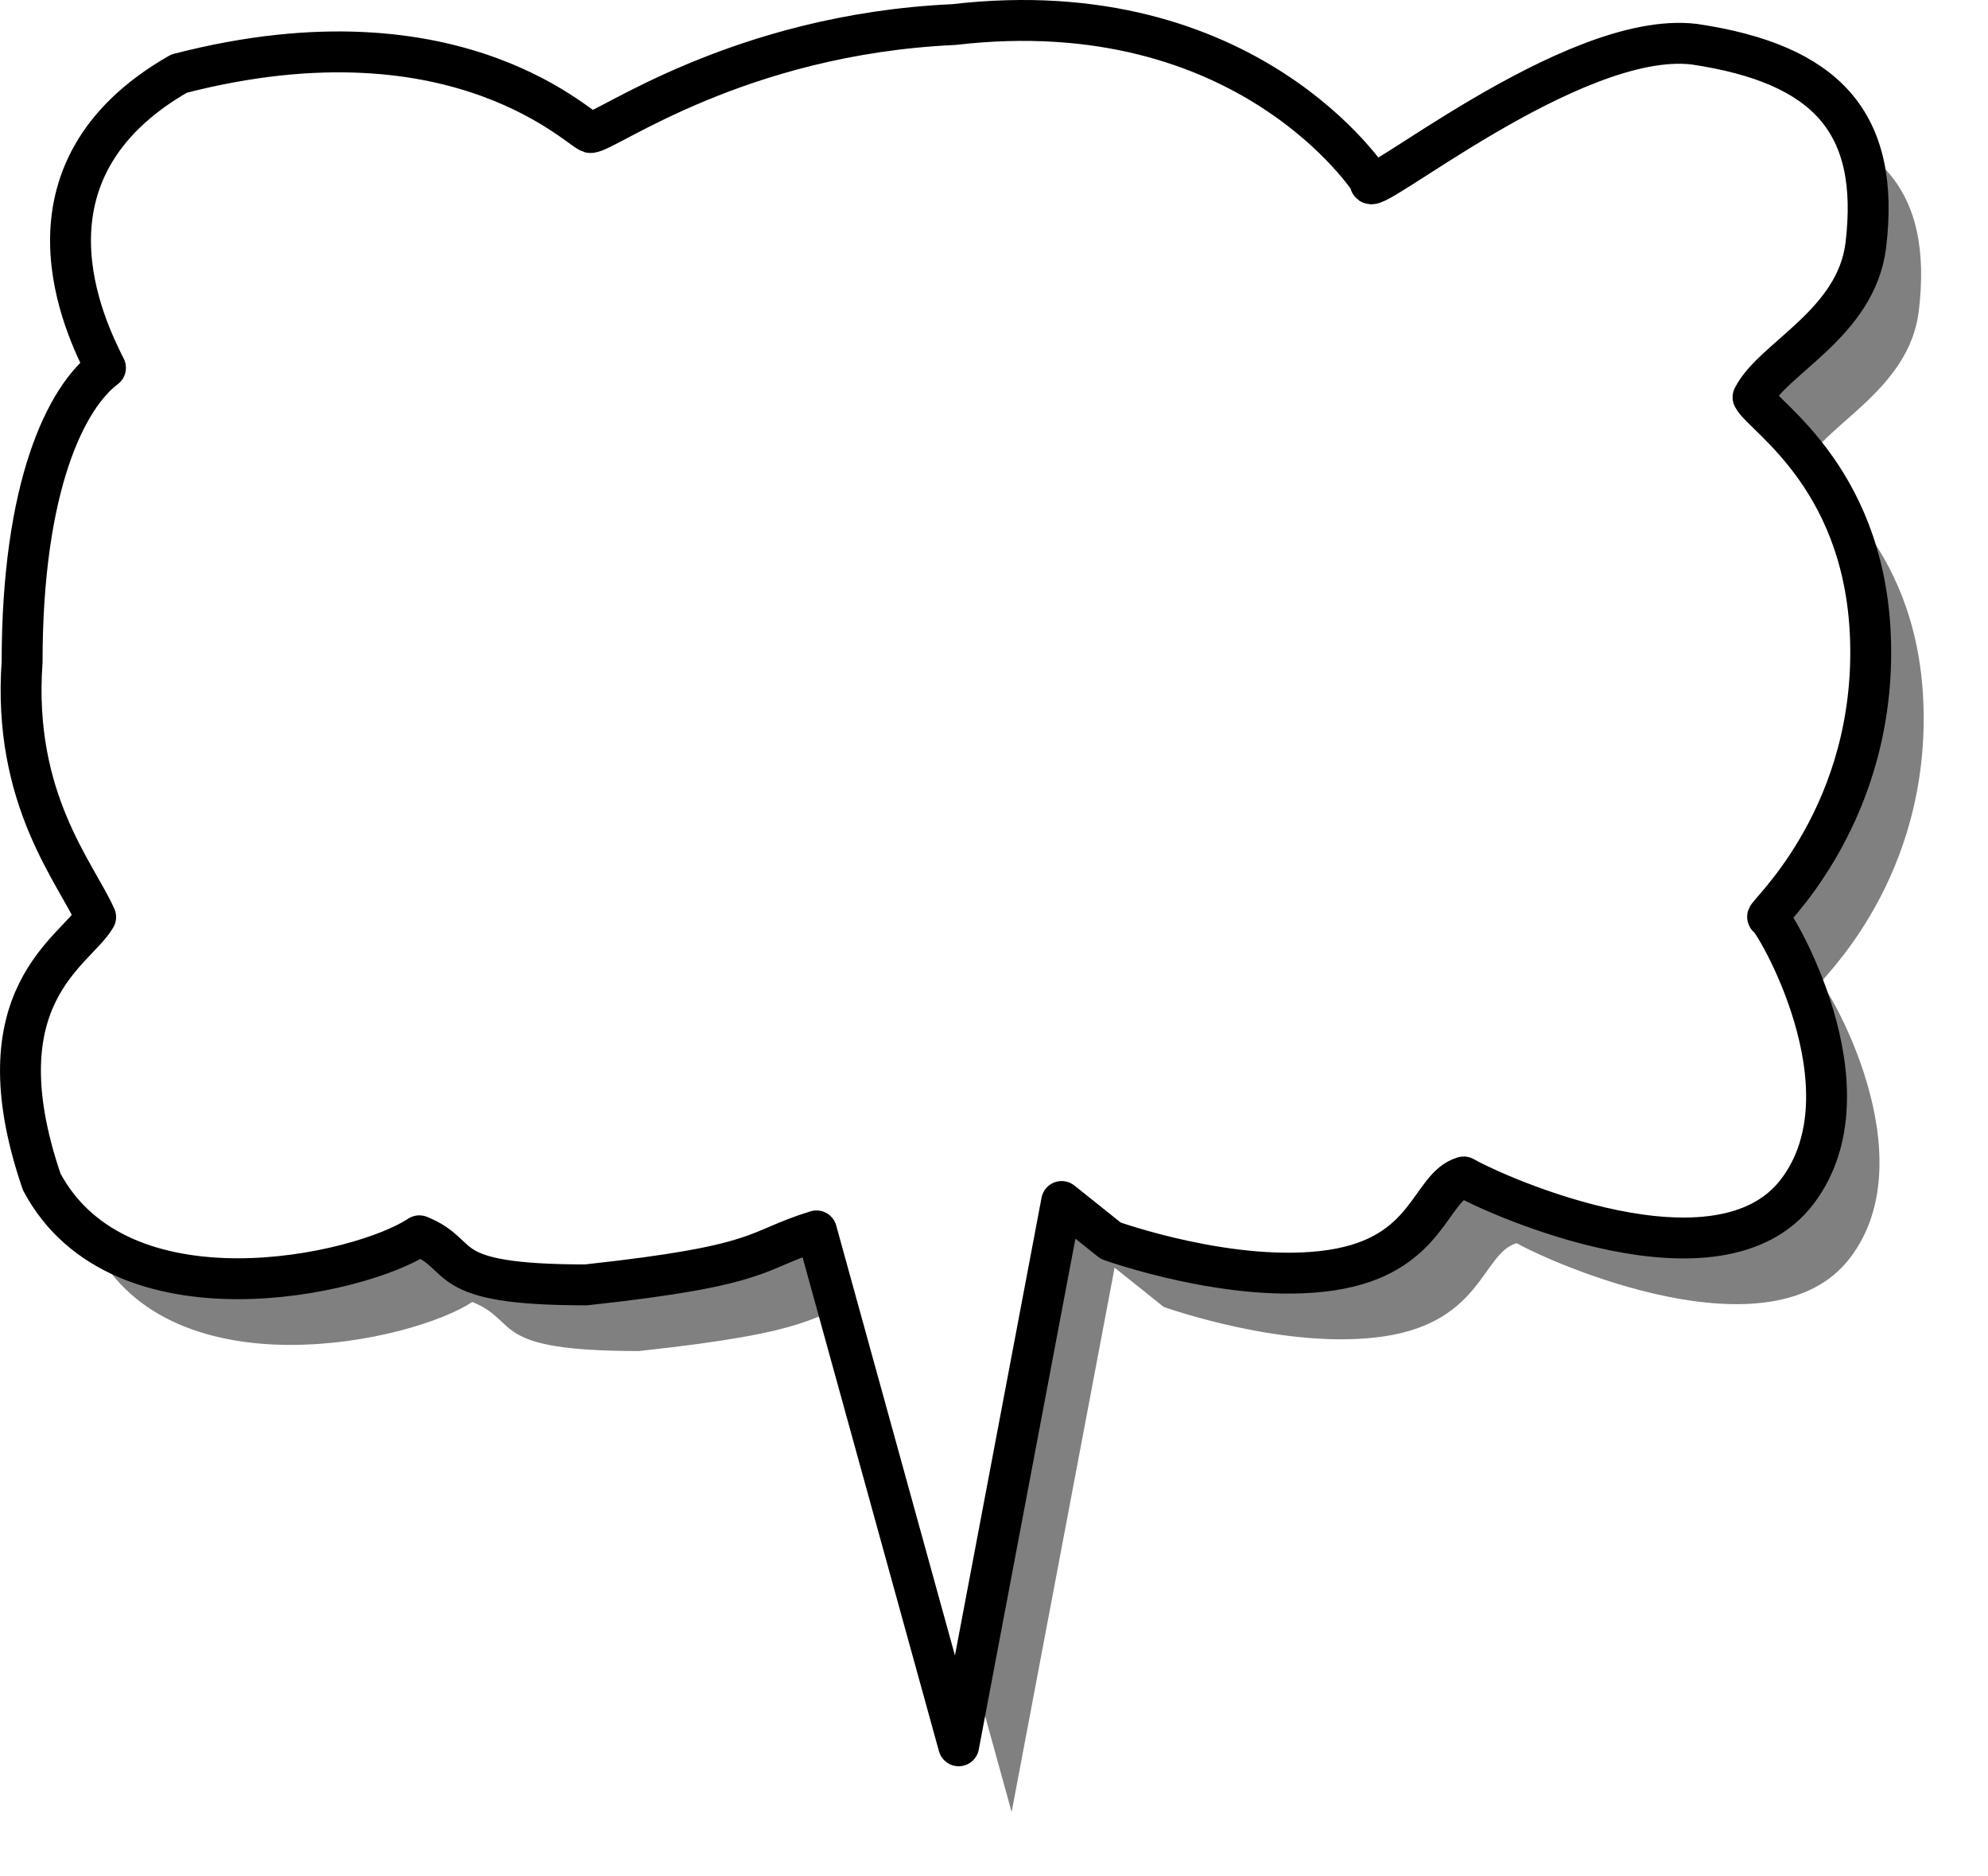
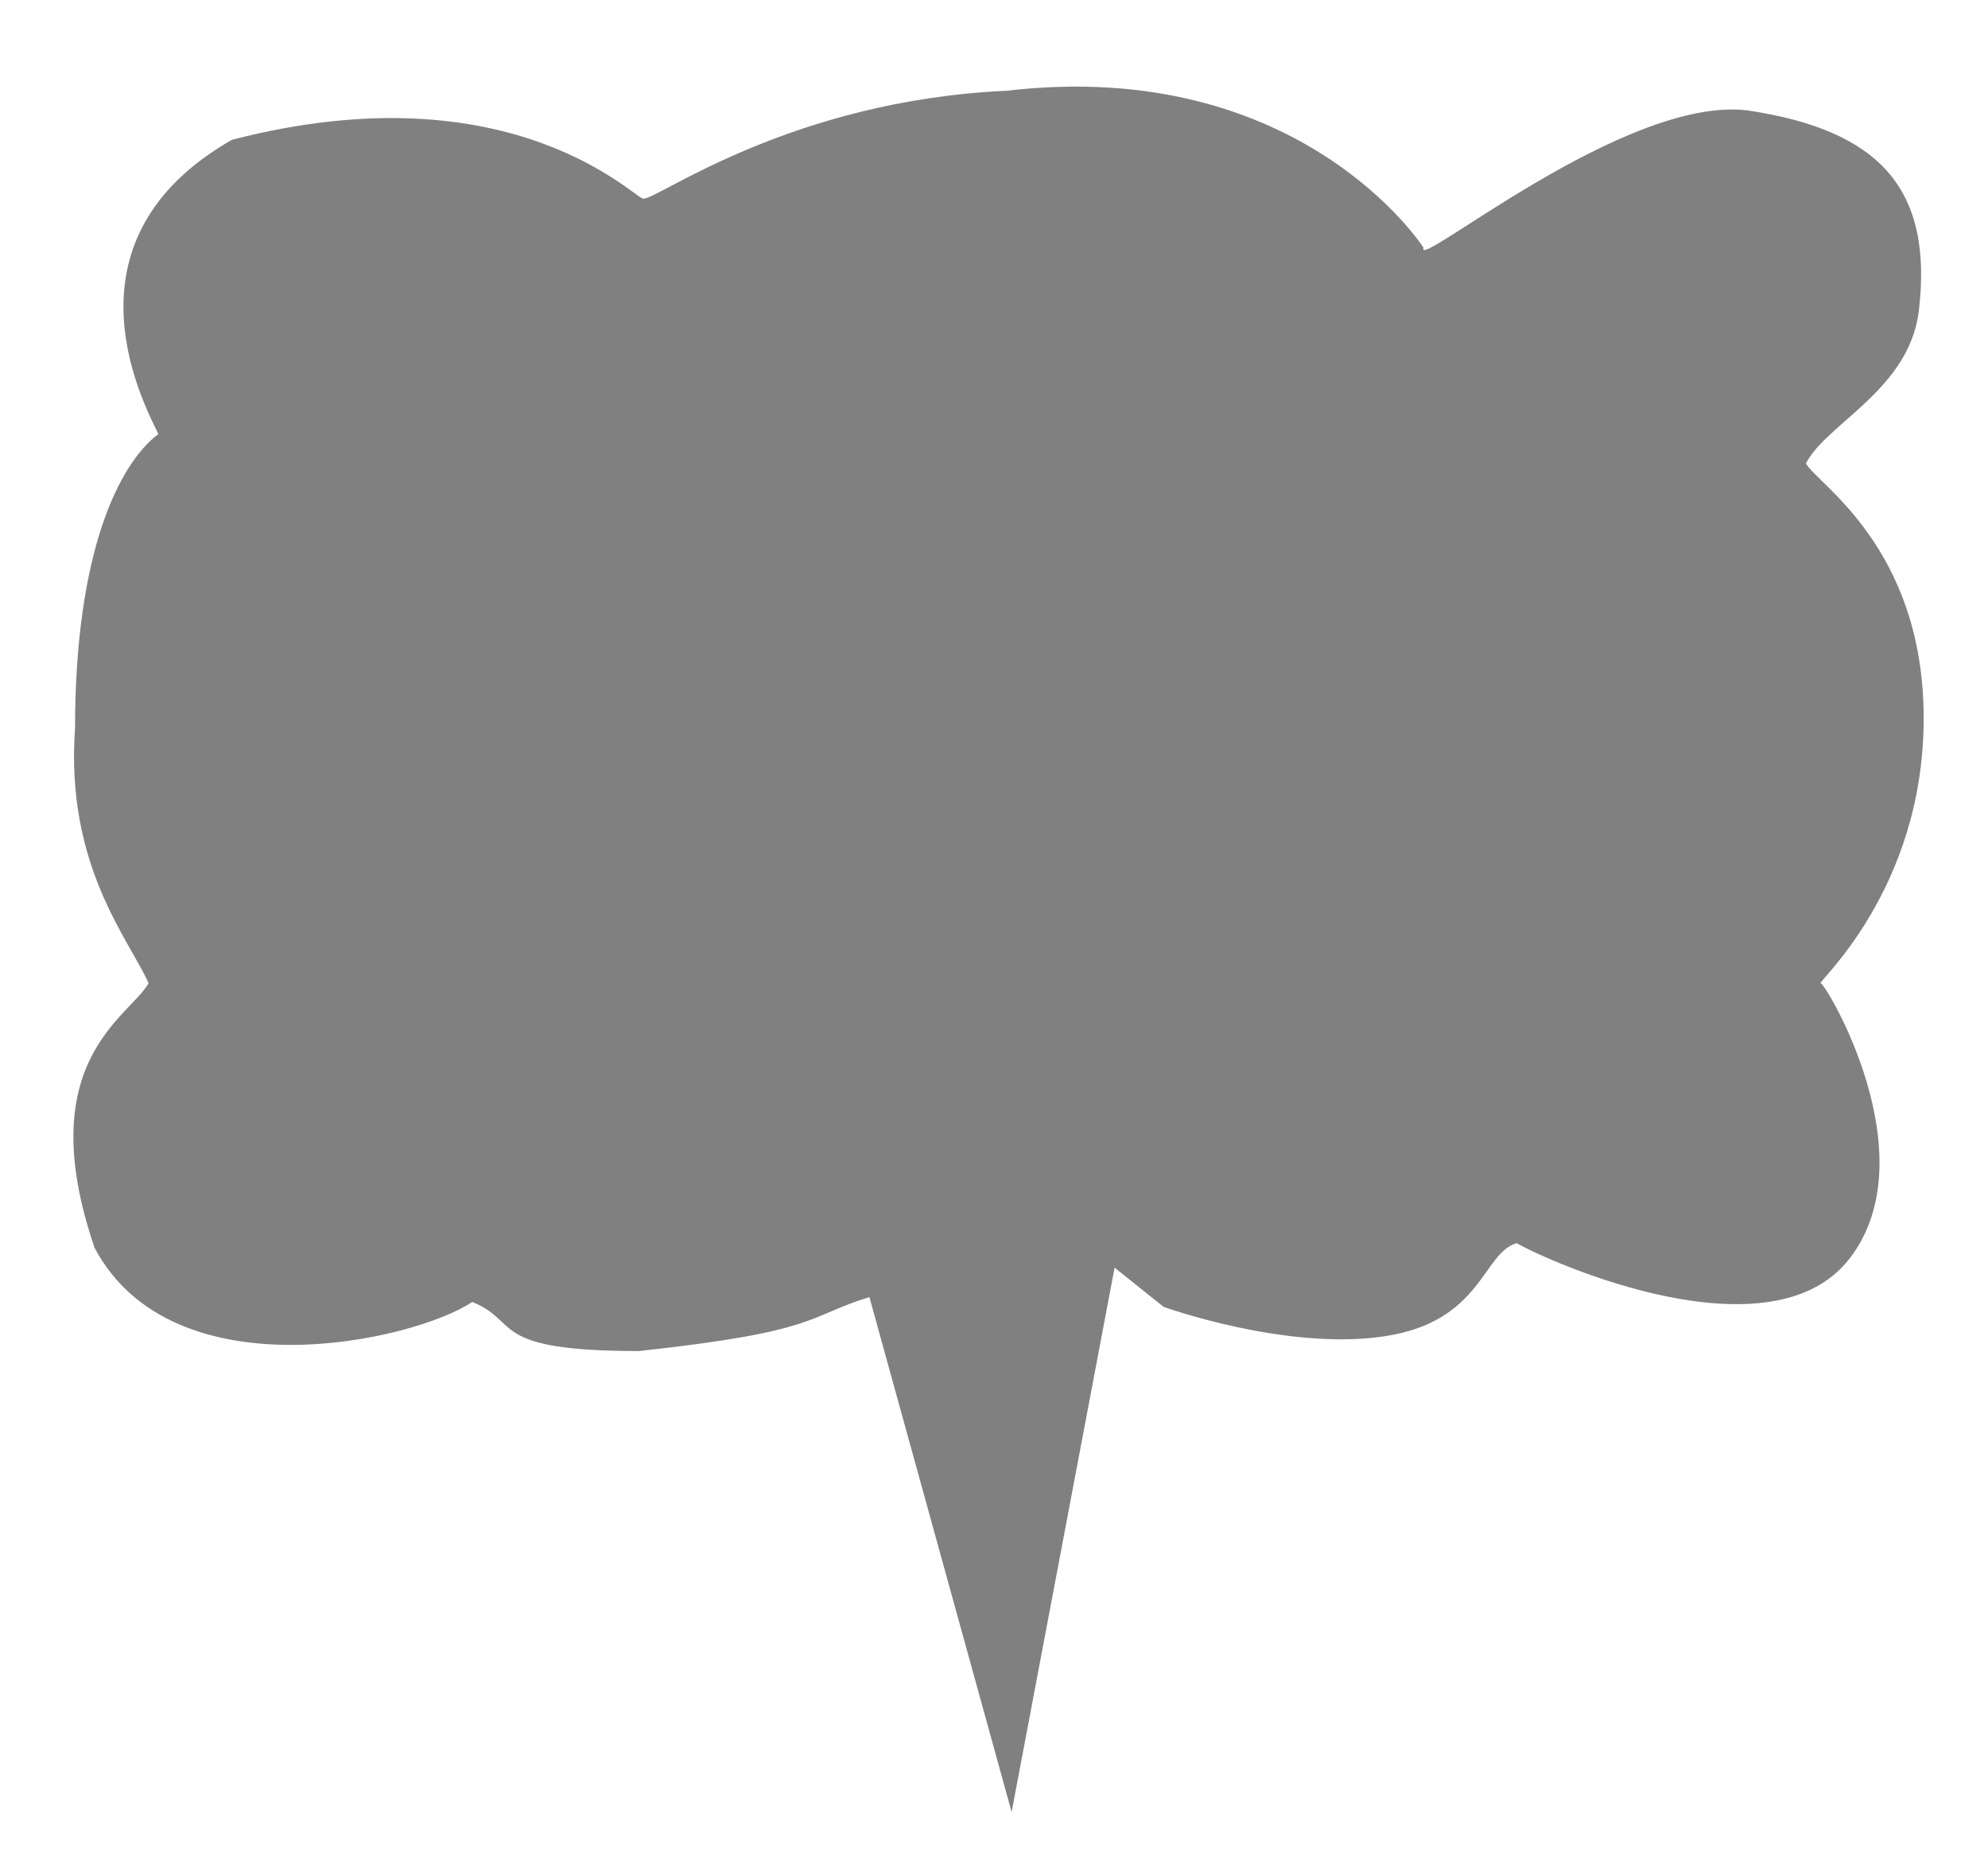
<svg xmlns="http://www.w3.org/2000/svg" viewBox="0 0 486.16 458.83">
  <defs>
    <filter id="a" color-interpolation-filters="sRGB">
      <feGaussianBlur stdDeviation="6.558" />
    </filter>
  </defs>
  <path d="M157.45 48.571c3.6 0 35.98-23.983 88.74-26.382 71.95-8.394 101.93 38.373 101.93 38.373-2.4 5.996 49.16-37.173 79.14-33.576 32.38 4.797 45.57 19.186 41.97 49.167-2.4 19.18-22.79 27.58-27.58 37.17 2.4 4.8 28.78 20.39 28.78 62.36s-26.38 64.75-25.18 64.75c1.19 0 26.38 41.97 7.19 67.15s-73.15 1.2-81.54-3.59c-8.4 2.39-8.4 19.18-32.38 22.78s-53.96-7.2-53.96-7.2l-11.99-9.59-25.18 133.11-34.78-125.91c-15.59 4.79-11.99 8.39-56.36 13.19-37.17 0-28.78-7.2-40.77-12-14.39 9.6-73.146 22.79-92.332-13.19-15.589-45.56 8.394-56.36 13.19-64.75-4.796-10.79-20.385-28.78-17.987-62.35 0-43.17 10.793-64.76 20.386-71.95-4.797-9.6-23.983-47.97 17.987-71.952 69.546-17.987 99.526 15.589 100.73 14.39z" filter="url(#a)" fill-rule="evenodd" fill-opacity=".498" />
-   <path d="M144.51 32.389c3.59 0 35.97-23.982 88.73-26.381 71.95-8.394 101.93 38.373 101.93 38.373-2.4 5.995 49.17-37.174 79.14-33.576 32.38 4.796 45.57 19.186 41.97 49.164-2.39 19.184-22.78 27.584-27.58 37.174 2.4 4.8 28.78 20.39 28.78 62.36s-26.38 64.75-25.18 64.75 26.38 41.97 7.2 67.15c-19.19 25.18-73.15 1.2-81.55-3.6-8.39 2.4-8.39 19.19-32.37 22.79-23.99 3.6-53.96-7.2-53.96-7.2l-12-9.59-25.18 133.1-34.77-125.91c-15.59 4.8-11.99 8.4-56.36 13.2-37.18 0-28.78-7.2-40.77-12-14.39 9.6-73.151 22.79-92.337-13.19-15.589-45.56 8.394-56.36 13.19-64.75-4.796-10.79-20.385-28.78-17.987-62.36 0-43.17 10.793-64.75 20.386-71.94C20.995 80.353 1.809 41.982 43.779 18 113.33.012 143.31 33.589 144.509 32.389z" stroke-linejoin="round" fill-rule="evenodd" stroke="#000" stroke-width="10" fill="#fff" />
</svg>